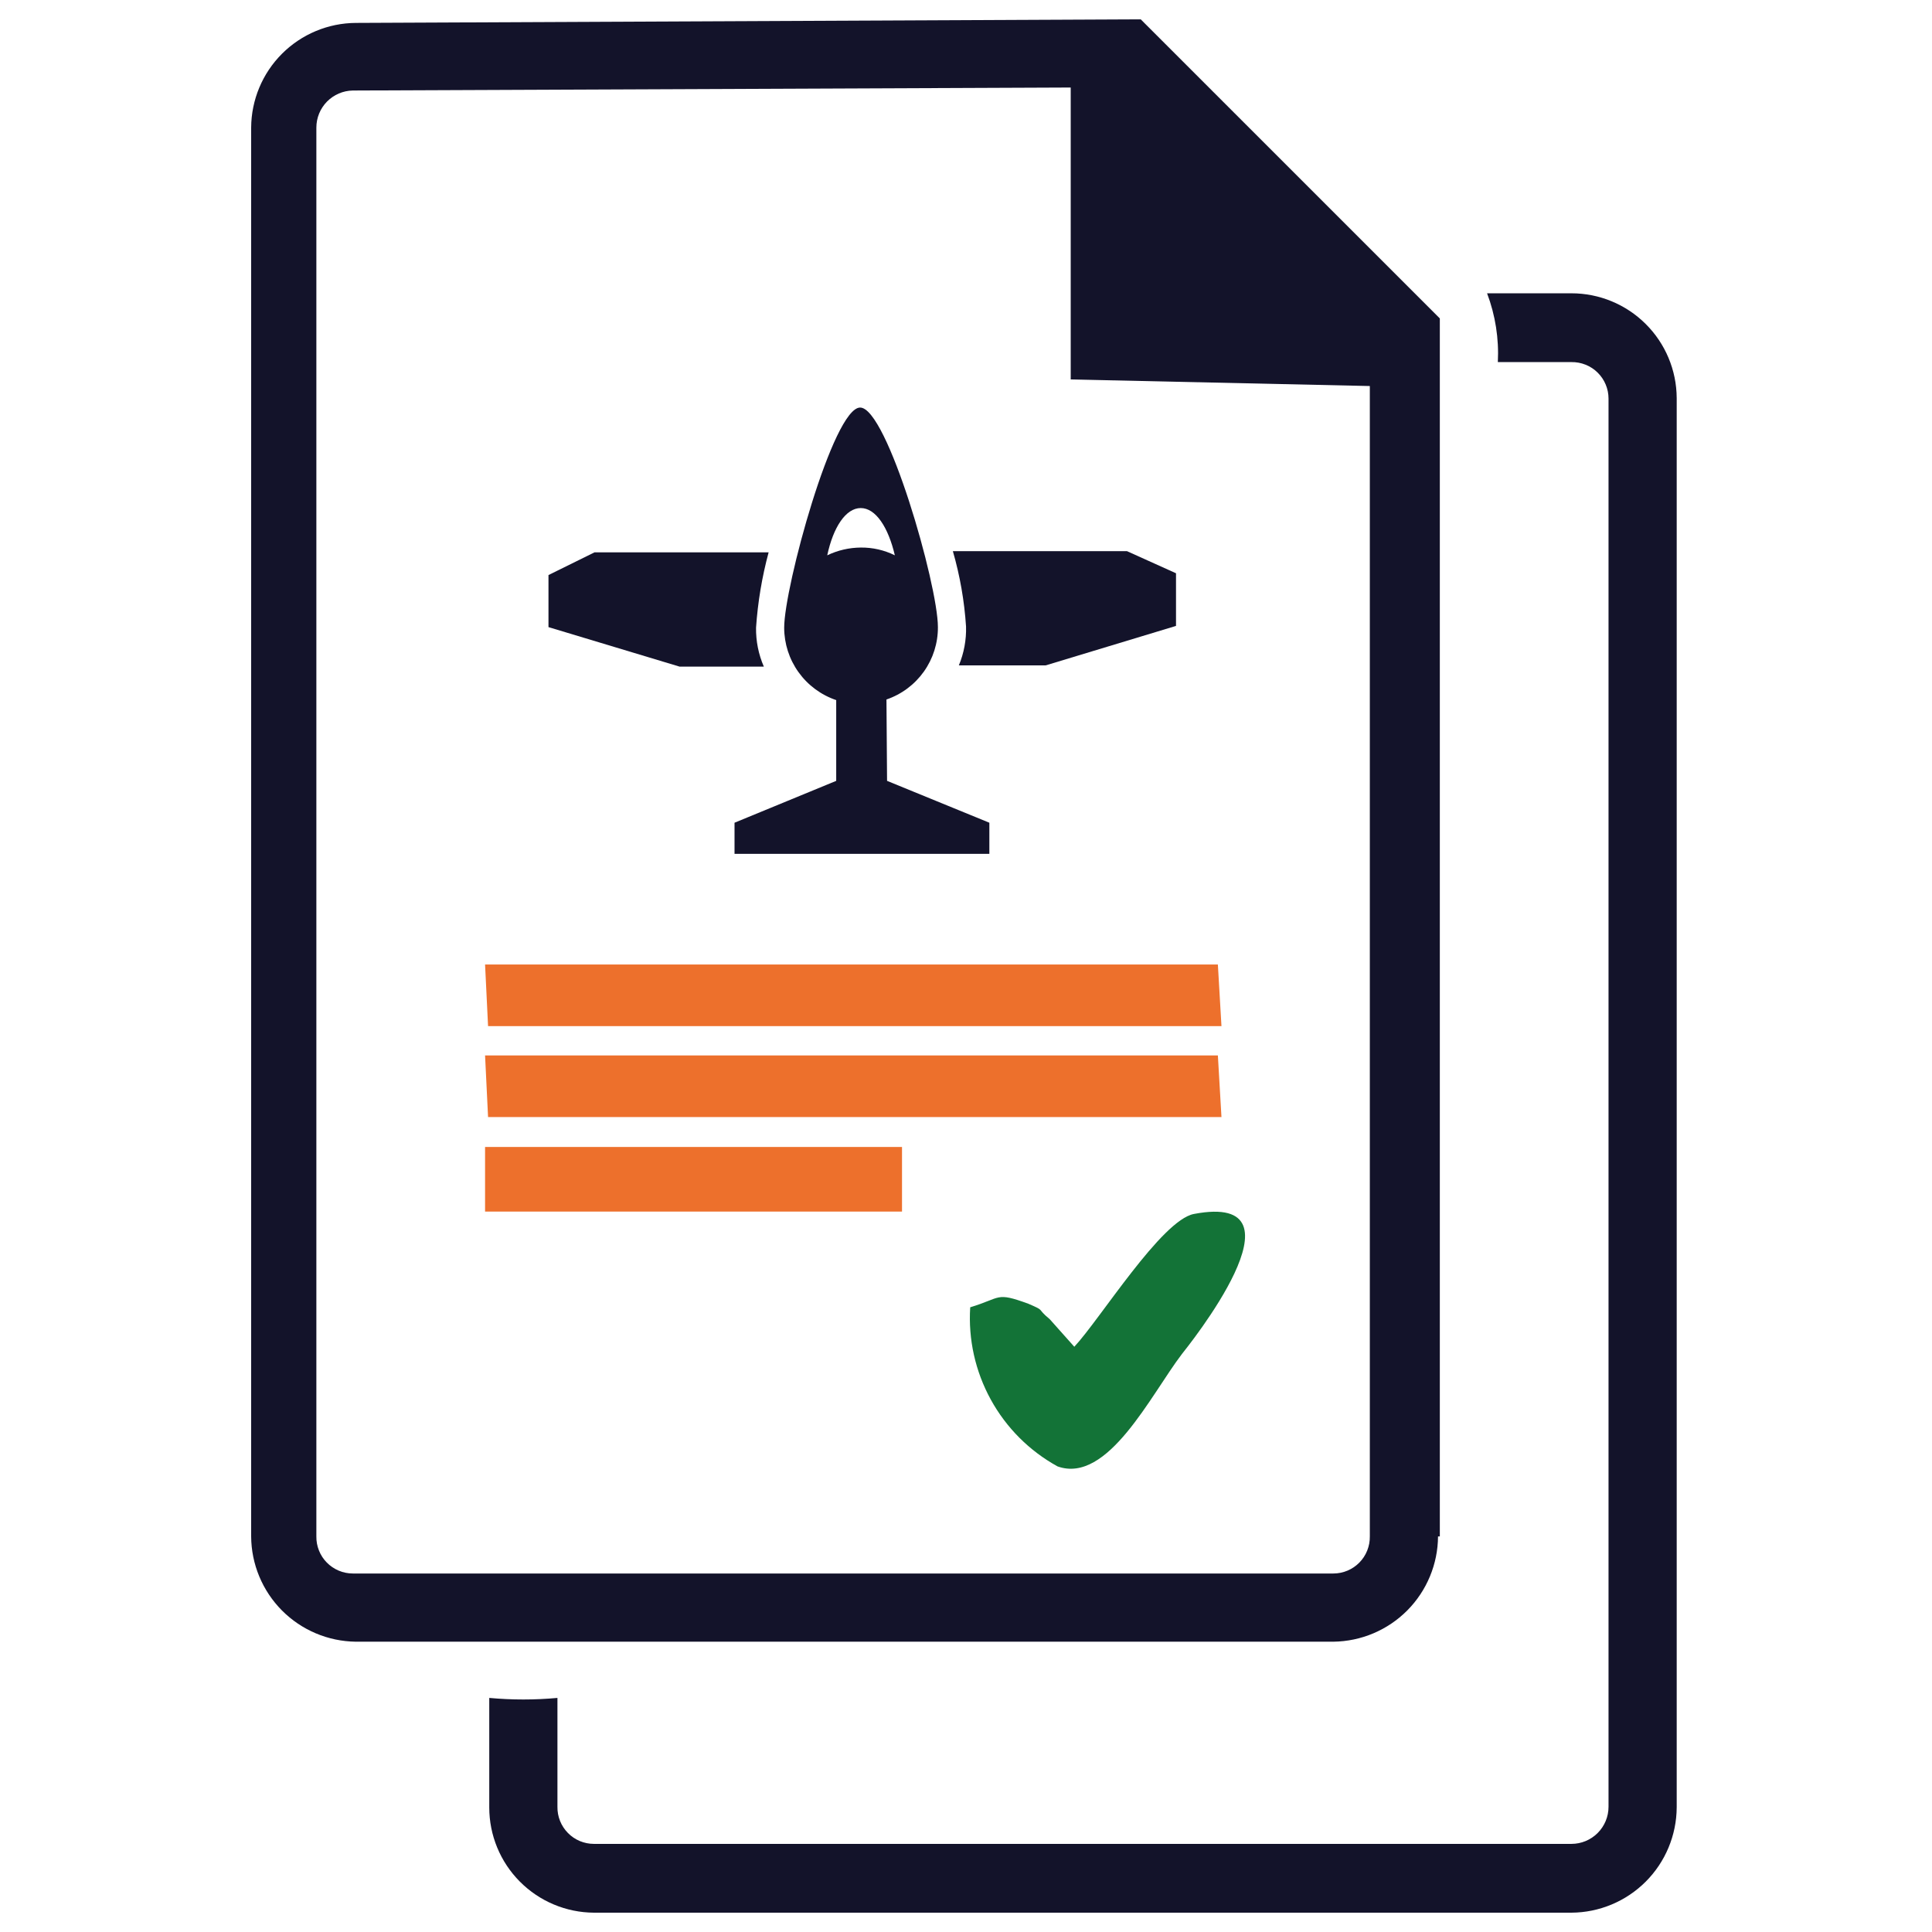
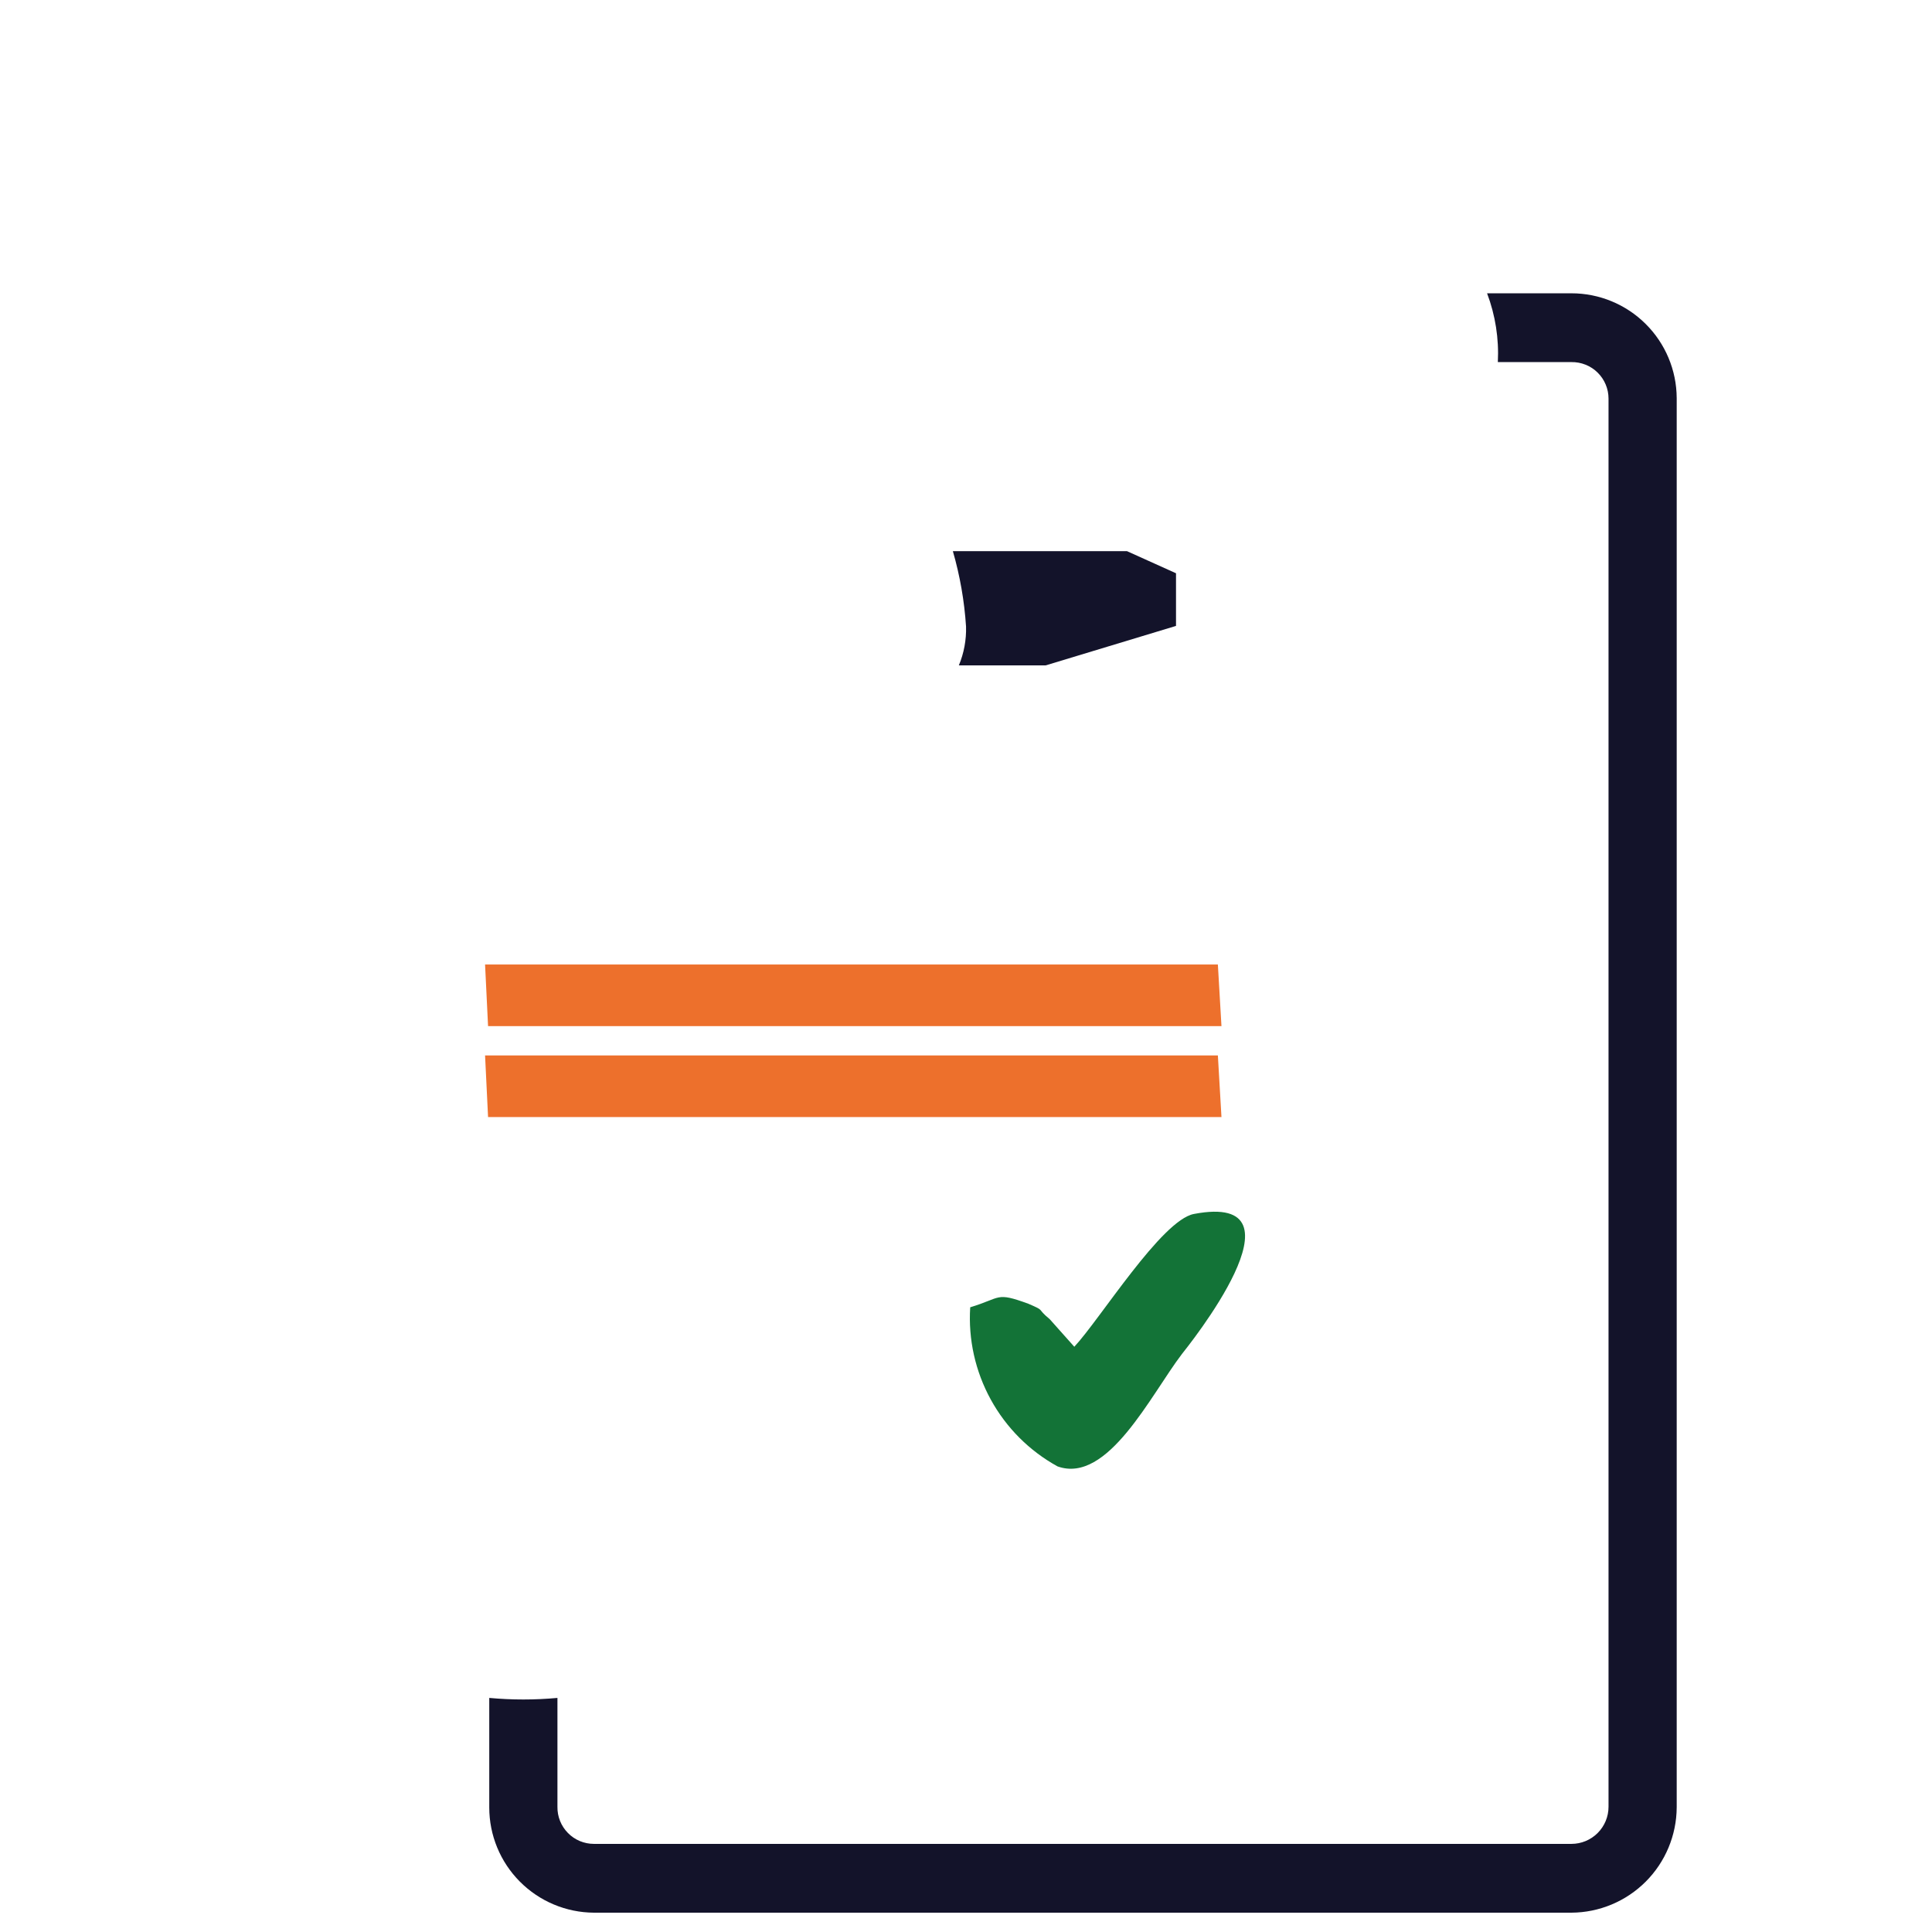
<svg xmlns="http://www.w3.org/2000/svg" width="100" height="100" viewBox="0 0 100 100" fill="none">
-   <path d="M70.902 19.981L55.42 19.64V4.53L18.264 4.685C17.76 4.693 17.28 4.899 16.926 5.258C16.573 5.617 16.375 6.101 16.375 6.604V79.524C16.371 79.775 16.417 80.023 16.51 80.256C16.603 80.489 16.741 80.701 16.917 80.879C17.093 81.058 17.303 81.2 17.534 81.297C17.765 81.394 18.013 81.444 18.264 81.444H69.013C69.264 81.444 69.512 81.394 69.743 81.297C69.975 81.2 70.184 81.058 70.36 80.879C70.536 80.701 70.674 80.489 70.767 80.256C70.86 80.023 70.906 79.775 70.902 79.524V19.981ZM74.432 79.524C74.424 80.961 73.851 82.338 72.838 83.358C71.824 84.377 70.451 84.957 69.013 84.974H18.419C16.981 84.957 15.608 84.377 14.594 83.358C13.581 82.338 13.008 80.961 13 79.524V6.604C13.008 5.17 13.582 3.796 14.596 2.782C15.611 1.767 16.984 1.194 18.419 1.186L59.043 1L74.525 16.482V79.524H74.432Z" fill="#13132A" />
  <path d="M77.528 18.742H81.337C81.588 18.738 81.836 18.784 82.069 18.877C82.302 18.97 82.514 19.108 82.692 19.284C82.871 19.46 83.013 19.67 83.11 19.901C83.207 20.132 83.257 20.38 83.257 20.631V93.519C83.257 94.029 83.054 94.517 82.694 94.877C82.334 95.237 81.846 95.439 81.337 95.439H30.742C30.491 95.439 30.243 95.389 30.012 95.293C29.781 95.196 29.571 95.054 29.396 94.875C29.22 94.696 29.081 94.484 28.988 94.252C28.895 94.019 28.849 93.77 28.853 93.519V87.884C27.679 87.992 26.498 87.992 25.324 87.884V93.55C25.323 94.99 25.893 96.372 26.909 97.393C27.924 98.414 29.302 98.992 30.742 99H81.337C82.78 98.992 84.161 98.415 85.181 97.395C86.201 96.375 86.778 94.993 86.786 93.55V20.6C86.778 19.16 86.201 17.782 85.179 16.767C84.158 15.751 82.777 15.181 81.337 15.181H76.971C77.4 16.317 77.59 17.529 77.528 18.742Z" fill="#13132A" />
-   <path d="M25.107 59.367H46.688V62.711H25.107V59.367Z" fill="#ED702C" />
+   <path d="M25.107 59.367V62.711H25.107V59.367Z" fill="#ED702C" />
  <path d="M25.107 49.923H63.037L63.223 53.112H25.262L25.107 49.923Z" fill="#ED702C" />
  <path d="M25.107 54.629H63.037L63.223 57.818H25.262L25.107 54.629Z" fill="#ED702C" />
-   <path d="M39.133 32.49C39.222 31.171 39.44 29.865 39.784 28.589H30.773L28.389 29.765V32.459L35.17 34.503H39.536C39.26 33.868 39.123 33.182 39.133 32.49V32.49Z" fill="#13132A" />
  <path d="M58.331 28.527H49.32C49.687 29.799 49.916 31.107 50.002 32.428C50.022 33.118 49.895 33.804 49.63 34.441H54.12L60.87 32.397V29.672L58.331 28.527Z" fill="#13132A" />
-   <path d="M45.883 36.206C46.664 35.939 47.341 35.434 47.819 34.762C48.297 34.09 48.551 33.284 48.546 32.459C48.546 30.261 45.914 21.095 44.521 21.095C43.128 21.095 40.589 30.384 40.589 32.49C40.59 33.318 40.851 34.124 41.334 34.796C41.817 35.468 42.499 35.972 43.282 36.237V40.417L38.019 42.584V44.194H51.209V42.584L45.914 40.417L45.883 36.206ZM44.552 26.297C45.326 26.297 45.976 27.288 46.317 28.743C45.769 28.472 45.164 28.334 44.552 28.341C43.952 28.346 43.359 28.483 42.818 28.743C43.128 27.288 43.778 26.297 44.552 26.297Z" fill="#13132A" />
  <path fill-rule="evenodd" clip-rule="evenodd" d="M50.218 67.665C50.112 69.325 50.481 70.981 51.282 72.44C52.082 73.899 53.281 75.099 54.739 75.901C57.34 76.83 59.569 72.186 61.179 70.08C61.396 69.801 67.992 61.658 61.799 62.834C60.127 63.144 56.938 68.284 55.606 69.708L54.337 68.284C53.593 67.665 54.151 67.882 53.222 67.479C51.519 66.86 51.859 67.169 50.218 67.665Z" fill="#137337" />
</svg>